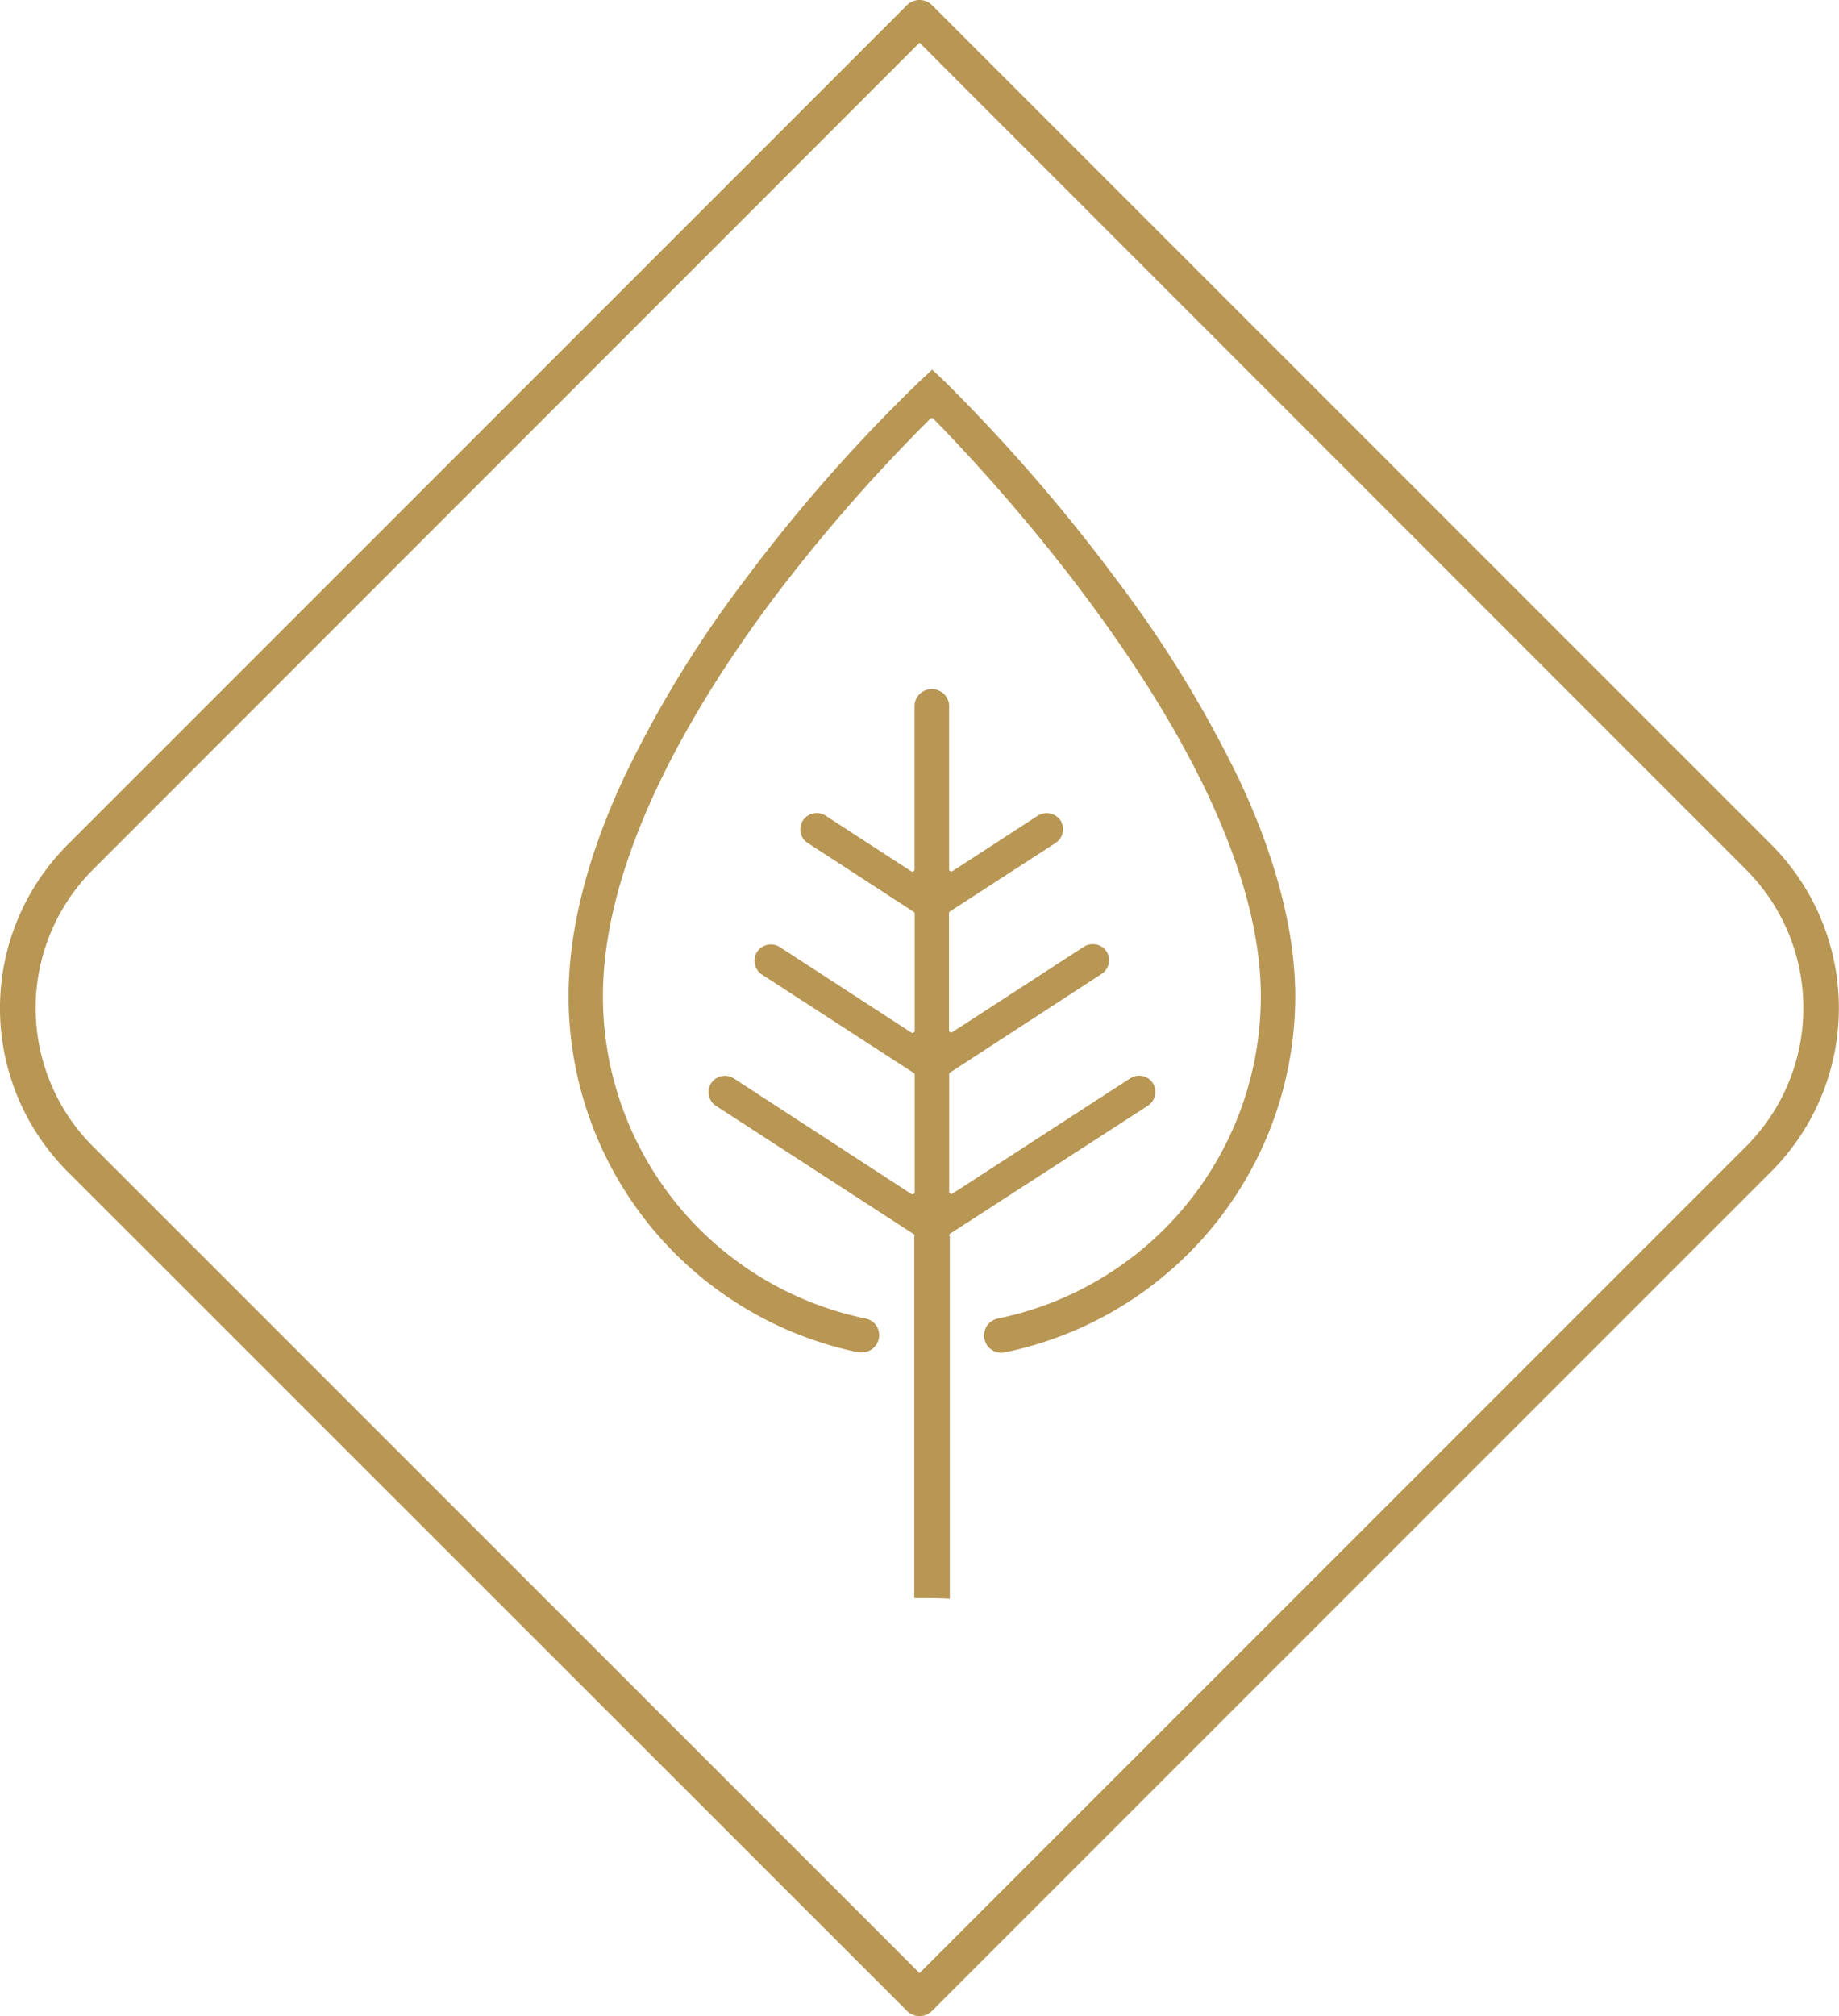
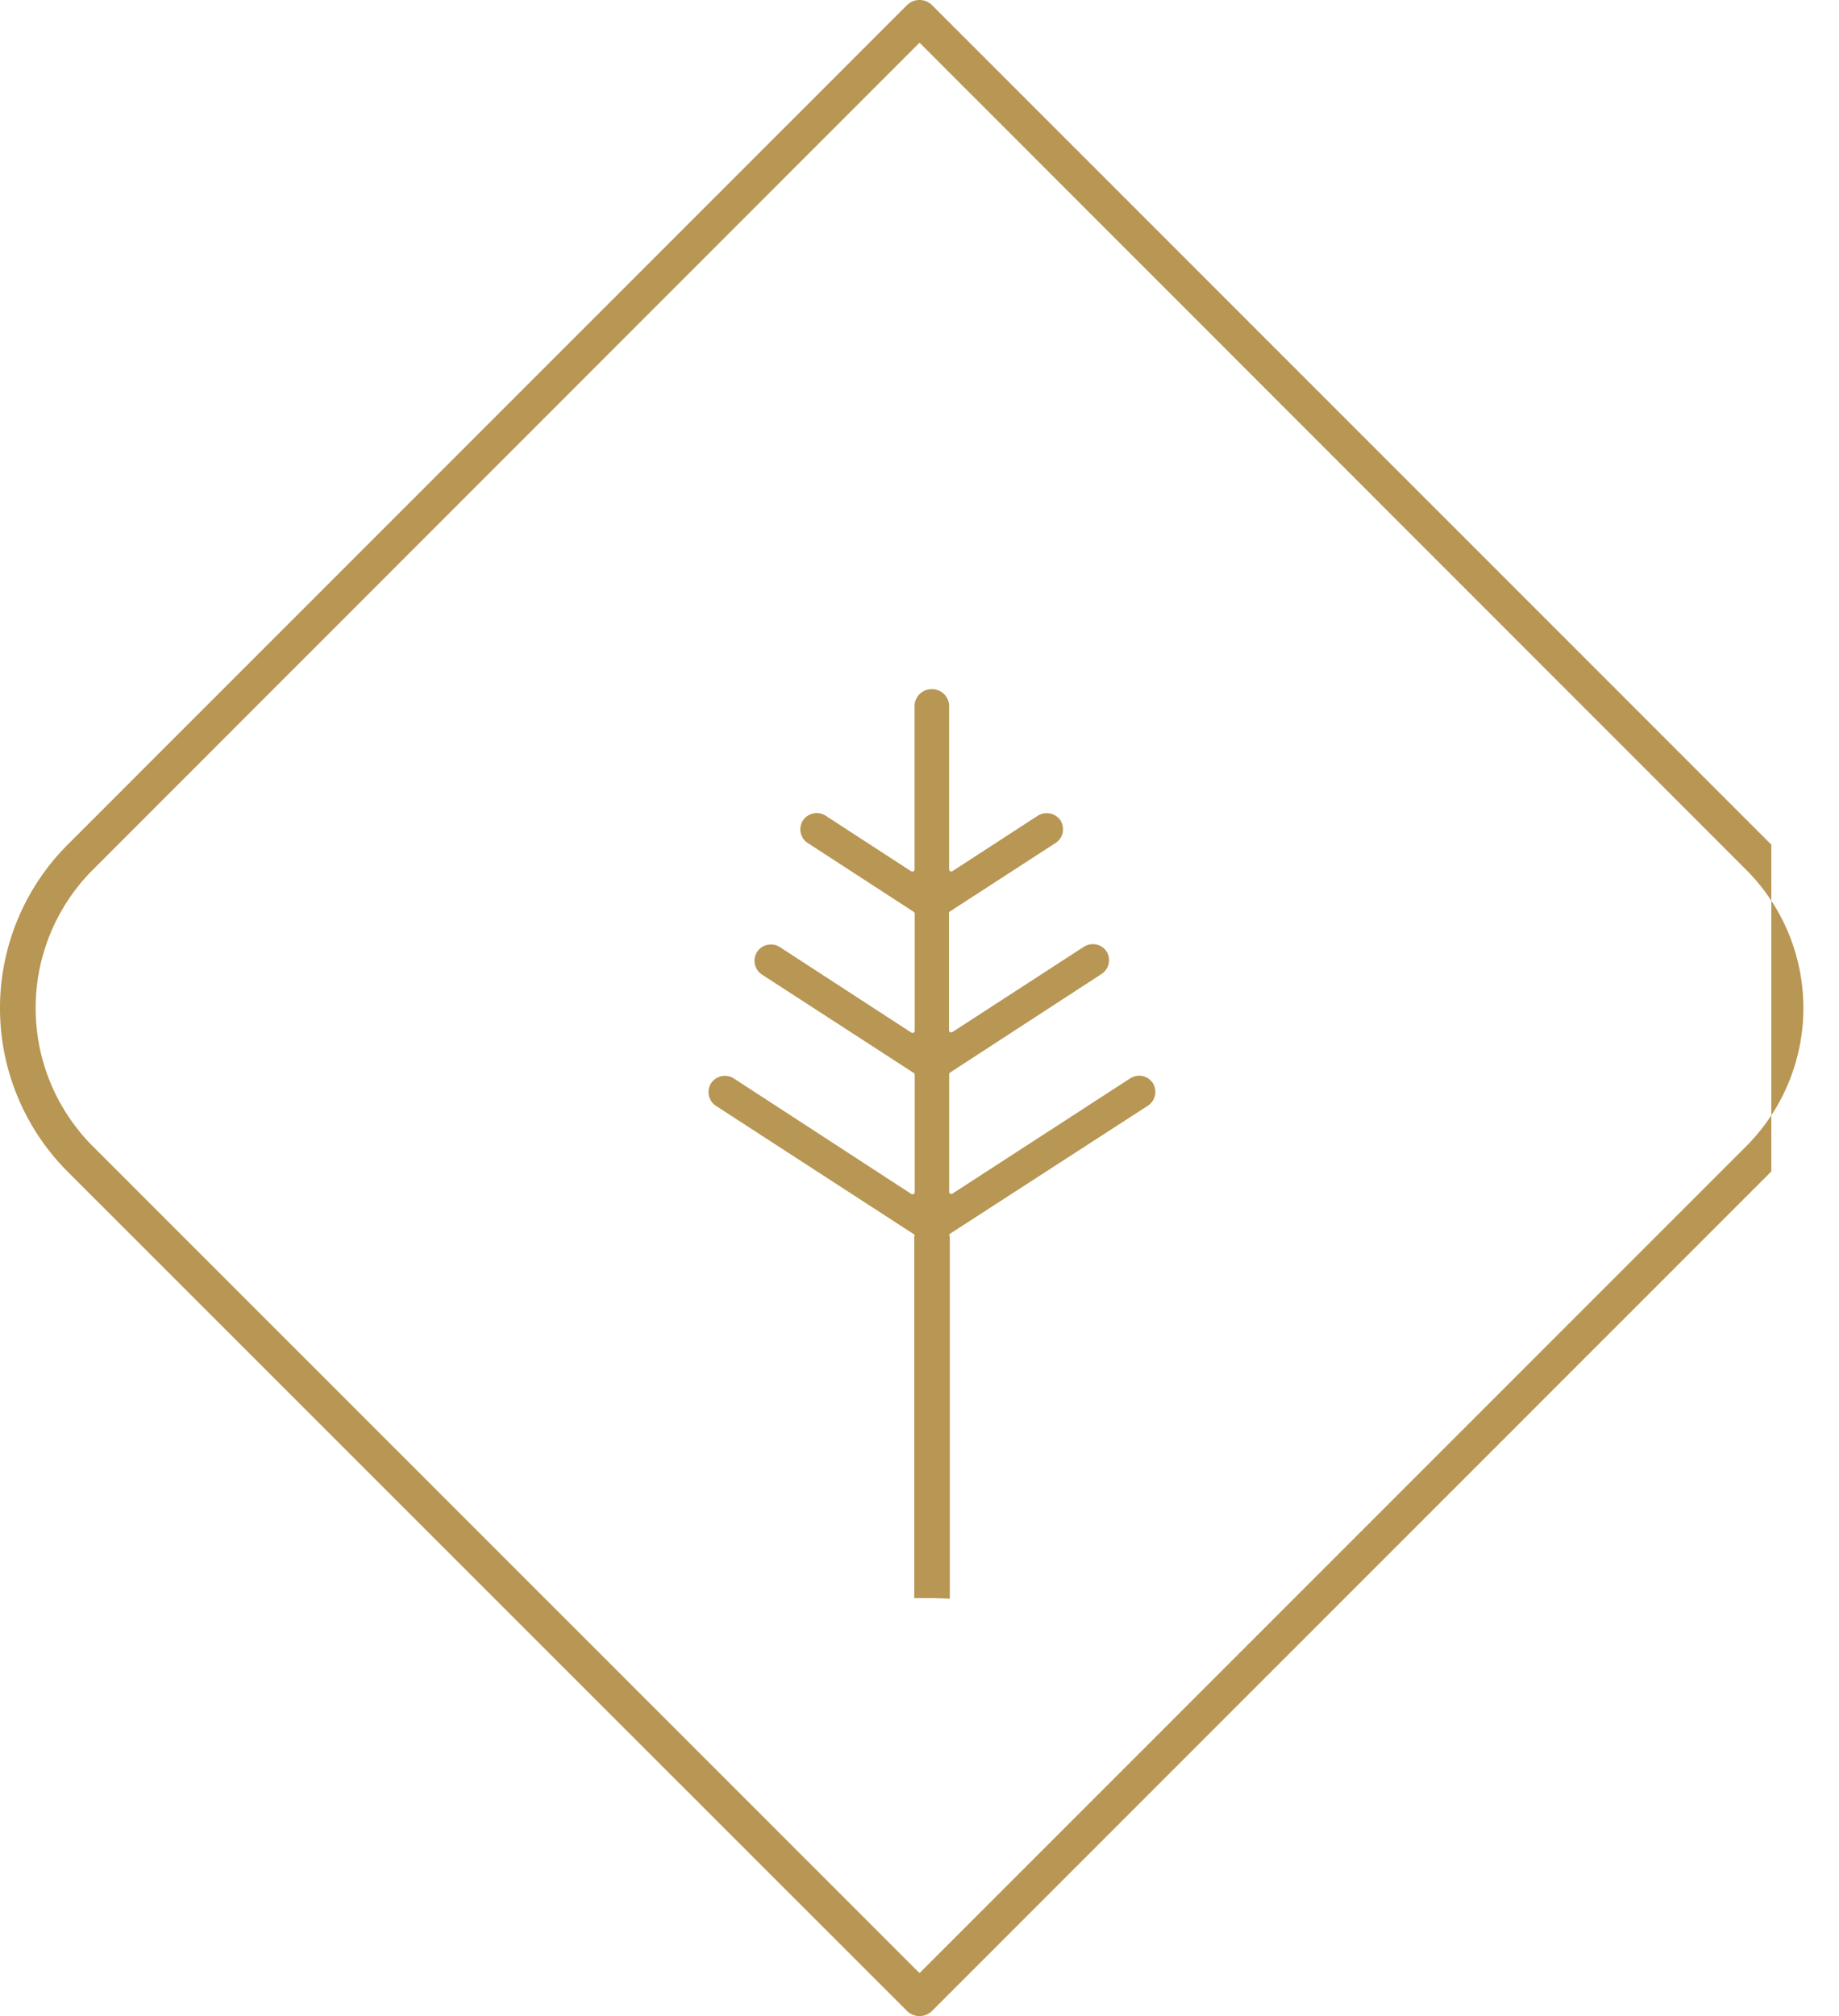
<svg xmlns="http://www.w3.org/2000/svg" id="Layer_1" data-name="Layer 1" viewBox="0 0 258.75 283.6">
  <title>acc-higgins-icon-Environmental Caskets and Coffins</title>
-   <path d="M249.23,118.82,131.14.73a2.5,2.5,0,0,0-3.53,0L9.52,118.82a32.54,32.54,0,0,0,0,46L127.61,282.87a2.5,2.5,0,0,0,3.53,0L249.23,164.78A32.54,32.54,0,0,0,249.23,118.82Zm-3.54,42.43L129.38,277.56,13.06,161.25a27.53,27.53,0,0,1,0-38.9L129.38,6,245.69,122.35A27.53,27.53,0,0,1,245.69,161.25Z" fill="#b89653" />
-   <path d="M157.43,82a246.17,246.17,0,0,0-24.61-28.44L131.16,52l-1.68,1.56a229.19,229.19,0,0,0-24.63,27.95,159.62,159.62,0,0,0-17,27.76C82.65,120.39,80,130.8,80,140.16a51.12,51.12,0,0,0,40.8,50.08,2.72,2.72,0,0,0,.49,0,2.42,2.42,0,0,0,2-3.77,2.39,2.39,0,0,0-1.54-1,46.29,46.29,0,0,1-36.92-45.32c0-19.71,12.95-41.18,23.81-55.72A238.05,238.05,0,0,1,130.9,58.9a.3.3,0,0,1,.42,0c7.7,7.81,46.08,48.48,46.08,81.25a46.27,46.27,0,0,1-37,45.33,2.43,2.43,0,0,0,.48,4.81,2.61,2.61,0,0,0,.48-.05,51.15,51.15,0,0,0,40.88-50.09c0-9-2.64-19.28-7.84-30.38A165.53,165.53,0,0,0,157.43,82Z" fill="#b89653" />
+   <path d="M249.23,118.82,131.14.73a2.5,2.5,0,0,0-3.53,0L9.52,118.82a32.54,32.54,0,0,0,0,46L127.61,282.87a2.5,2.5,0,0,0,3.53,0L249.23,164.78Zm-3.54,42.43L129.38,277.56,13.06,161.25a27.53,27.53,0,0,1,0-38.9L129.38,6,245.69,122.35A27.53,27.53,0,0,1,245.69,161.25Z" fill="#b89653" />
  <path d="M133.7,173.53l27.82-18a2.33,2.33,0,0,0,.69-3.16,2.3,2.3,0,0,0-1.93-1.05,2.36,2.36,0,0,0-1.27.38l-25,16.21a.29.29,0,0,1-.31,0,.28.28,0,0,1-.15-.26V151.12a.3.3,0,0,1,.13-.25L155,137a2.31,2.31,0,0,0,.68-3.18,2.28,2.28,0,0,0-1.92-1,2.31,2.31,0,0,0-1.27.37l-18.5,12a.31.31,0,0,1-.31,0,.29.29,0,0,1-.16-.26V128.47a.3.3,0,0,1,.14-.26l14.86-9.63a2.31,2.31,0,0,0,1-1.45,2.36,2.36,0,0,0-.32-1.74,2.31,2.31,0,0,0-1.93-1,2.35,2.35,0,0,0-1.27.37l-12,7.79a.29.29,0,0,1-.31,0,.28.28,0,0,1-.15-.26V99.15a2.44,2.44,0,0,0-4.86,0v23.16a.29.29,0,0,1-.16.26.31.31,0,0,1-.31,0l-12.06-7.84a2.33,2.33,0,0,0-3.17.68,2.29,2.29,0,0,0-.32,1.73,2.24,2.24,0,0,0,1,1.45l14.9,9.68a.32.32,0,0,1,.14.25V145a.29.29,0,0,1-.16.26.31.31,0,0,1-.31,0l-18.53-12.05a2.34,2.34,0,0,0-3.17.68,2.33,2.33,0,0,0,.66,3.19l21.37,13.85a.31.31,0,0,1,.14.26v16.51a.29.29,0,0,1-.16.26.31.31,0,0,1-.31,0l-25-16.27a2.34,2.34,0,0,0-3.17.68,2.32,2.32,0,0,0,.66,3.18l27.85,18.06a.29.29,0,0,1,.14.25v0h-.07v50.94c1.66,0,3.33,0,5,.09v-51h-.07v-.06A.32.32,0,0,1,133.7,173.53Z" fill="#b89653" />
</svg>